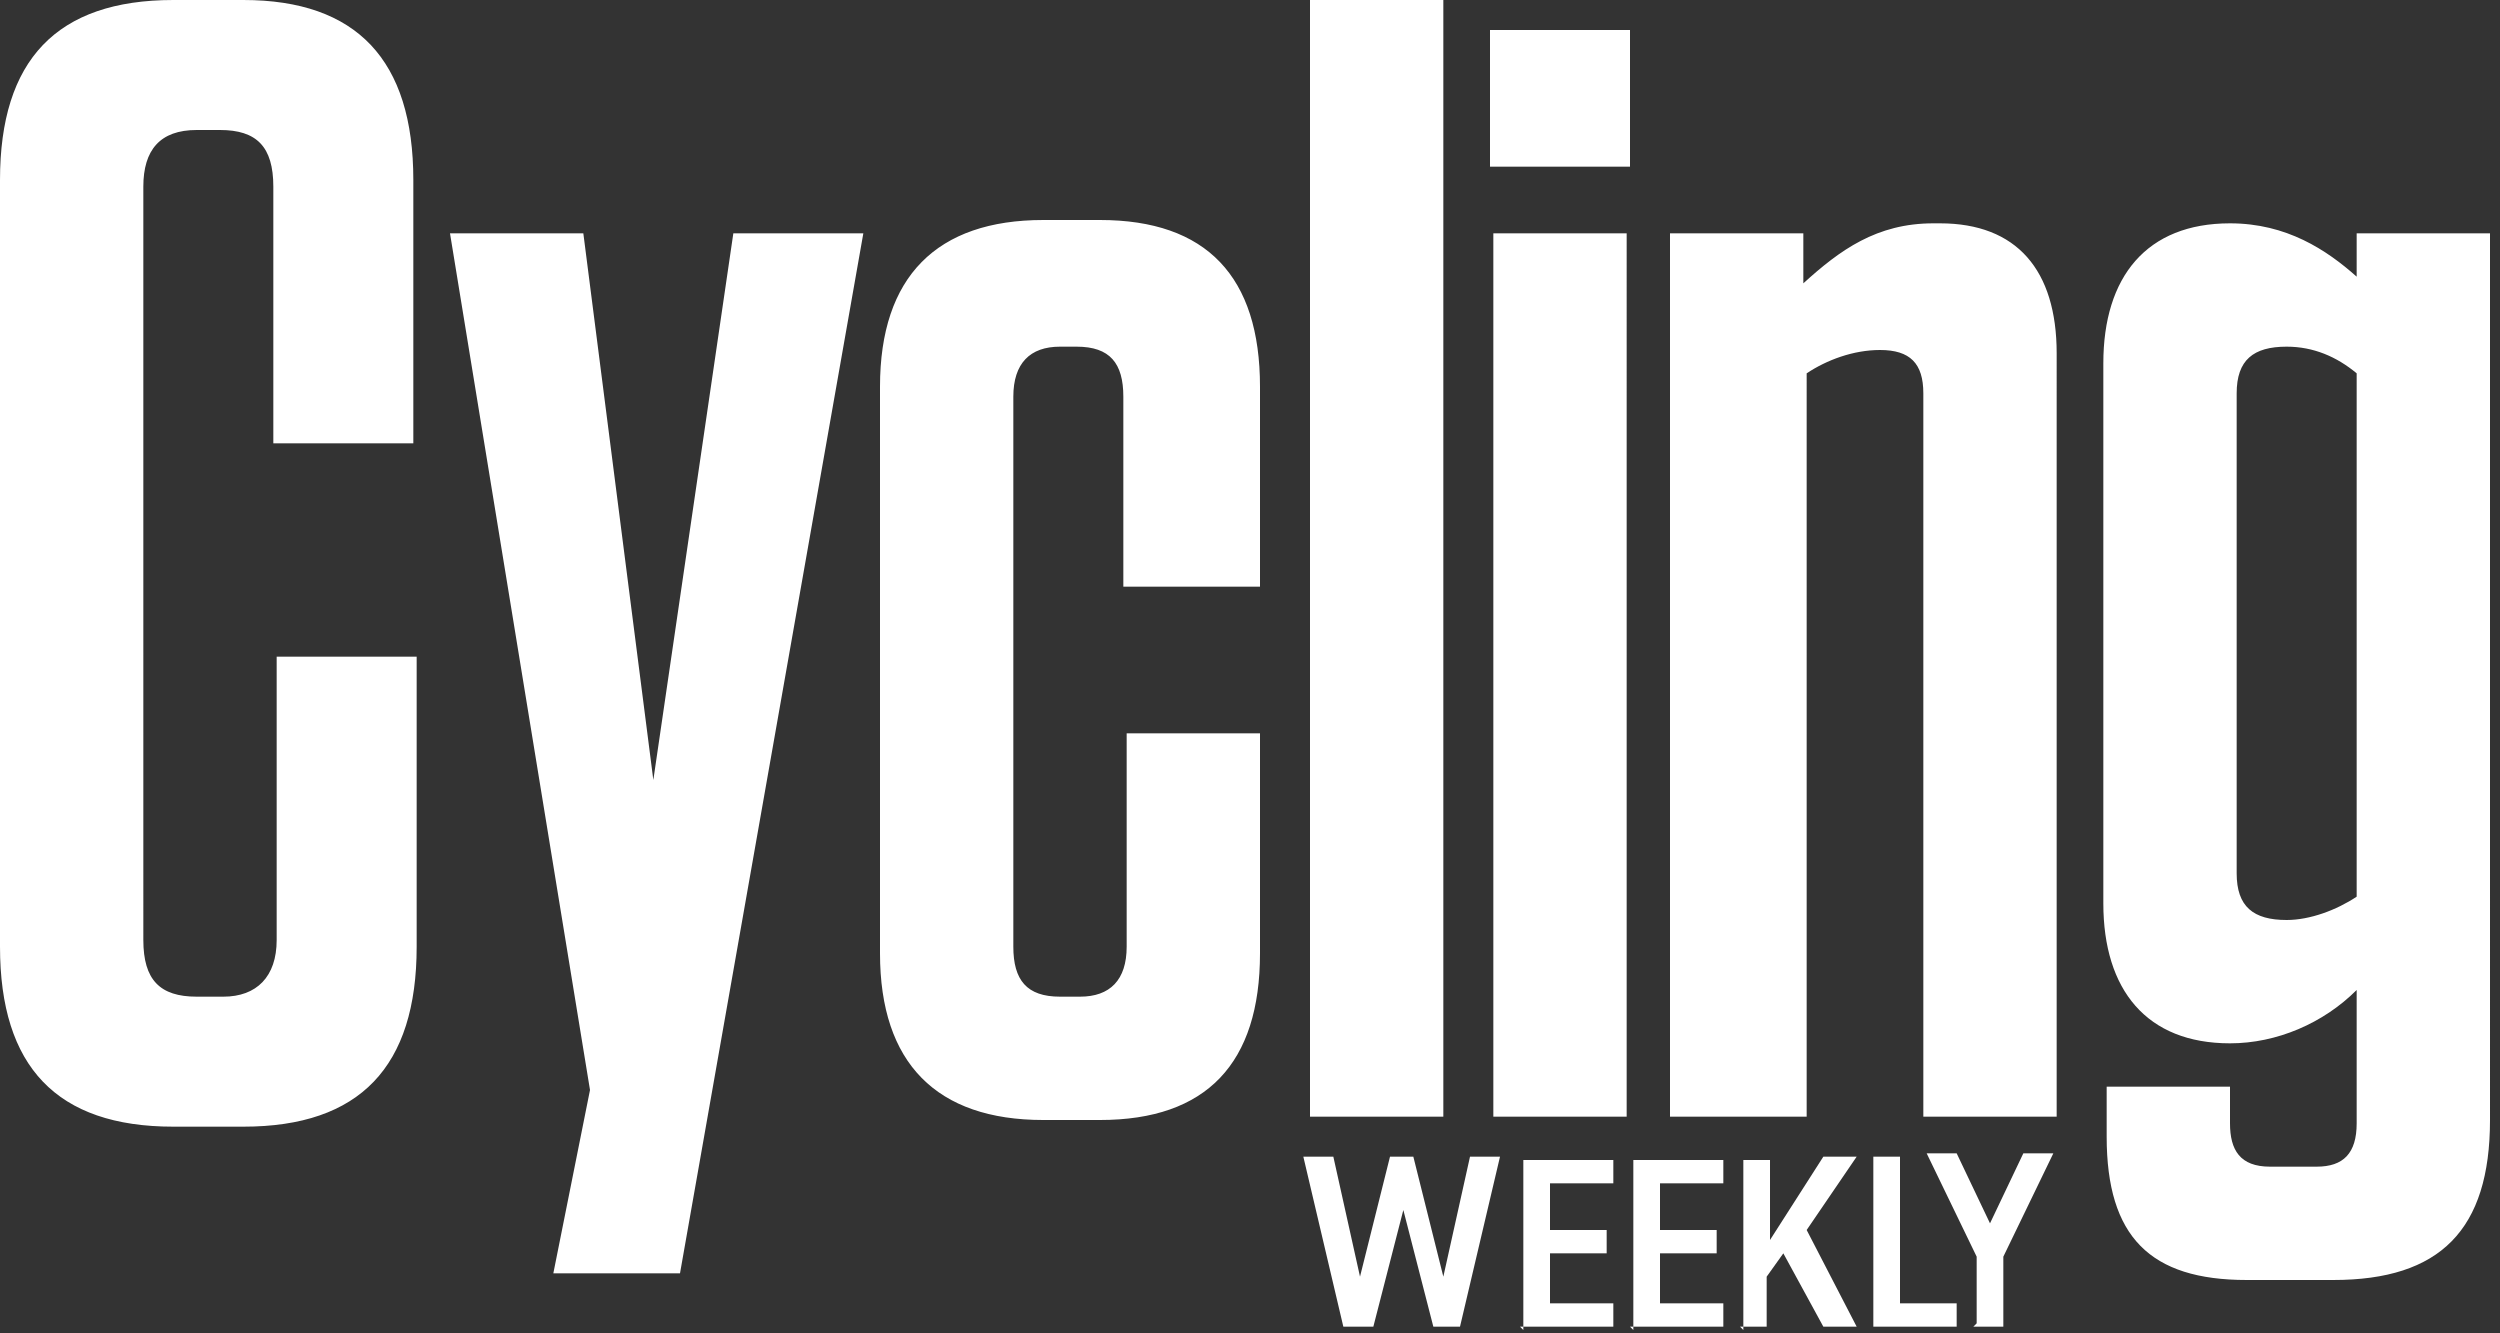
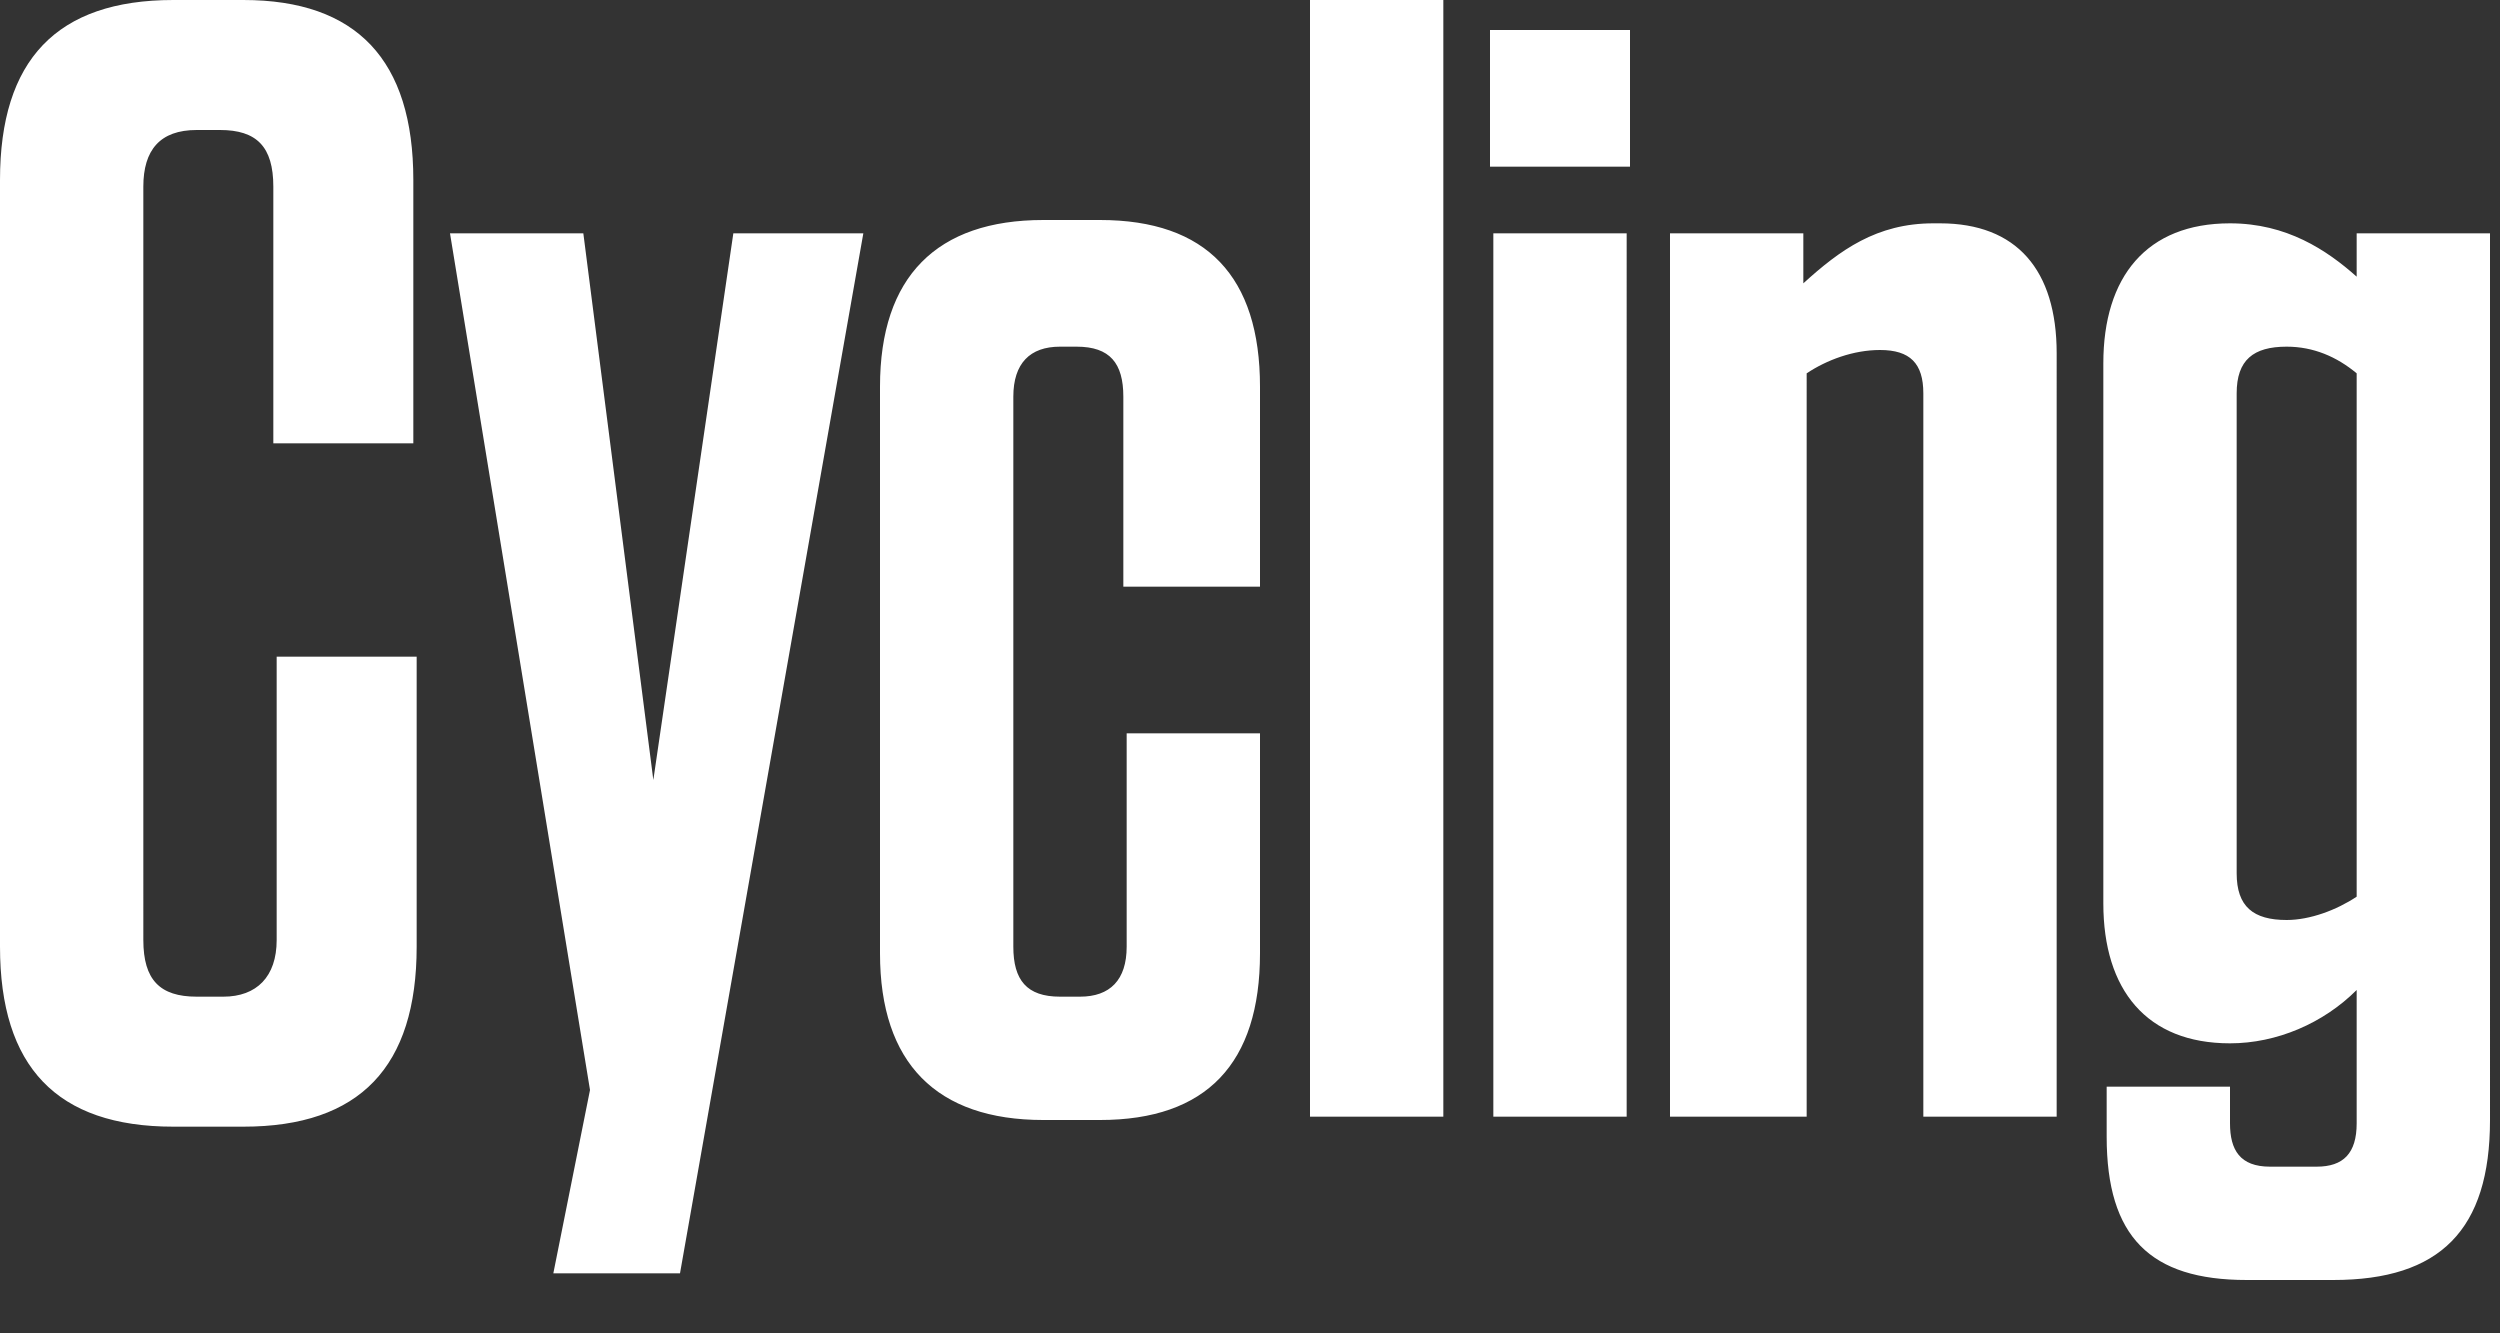
<svg xmlns="http://www.w3.org/2000/svg" version="1.1" viewBox="0 0 75 40">
  <rect x="0" y="0" width="75" height="40" fill="#333333" stroke="none" />
  <defs>
    <style> .cls-1 { fill: #fff; } </style>
  </defs>
  <g>
    <g id="Layer_1">
      <g id="Page-1">
        <g id="Artboard">
          <g id="logo-CW">
            <g id="cyclingweekly_logo">
              <path id="Shape" class="cls-1" d="M70.7,26.9c-.6.4-1.4.7-2.1.7-1,0-1.5-.4-1.5-1.4v-14.4c0-1,.5-1.4,1.5-1.4.8,0,1.5.3,2.1.8v15.7ZM74.7,7h-4v1.3c-.9-.8-2.1-1.6-3.8-1.6h0c-2.5,0-3.8,1.6-3.8,4.2v16.2c0,2.6,1.3,4.2,3.8,4.2h0c1.4,0,2.8-.6,3.8-1.6v4c0,.9-.4,1.3-1.2,1.3h-1.4c-.9,0-1.2-.5-1.2-1.3v-1.1h-3.7v1.5c0,3,1.3,4.3,4.2,4.3h2.6c3.2,0,4.7-1.5,4.7-4.8V7ZM50.2,33.5h4V11.2c.6-.4,1.4-.7,2.2-.7.9,0,1.3.4,1.3,1.3v21.7h4V10.6c0-2.5-1.2-3.9-3.5-3.9h-.2c-1.7,0-2.8.8-3.9,1.8v-1.5h-4v26.5ZM44.8,33.5h4V7h-4v26.5ZM44.7,5h4.2V.9h-4.2v4ZM39.3,33.5h4V0h-4v33.5ZM33.8,17.6h4v-6c0-3.3-1.6-5-4.8-5h-1.7c-3.2,0-4.9,1.7-4.9,5v17c0,3.3,1.7,5,4.9,5h1.7c3.2,0,4.8-1.7,4.8-5v-6.6h-4v6.4c0,1-.5,1.5-1.4,1.5h-.6c-1,0-1.4-.5-1.4-1.5V11.9c0-1,.5-1.5,1.4-1.5h.5c1,0,1.4.5,1.4,1.5v5.7ZM20.4,38.2l5.5-31.2h-3.9l-2.4,16.4-2.1-16.4h-4l4.2,25.7-1.1,5.5h3.9ZM8.3,19.6v8.6c0,1.1-.6,1.7-1.6,1.7h-.8c-1.1,0-1.6-.5-1.6-1.7V5.6c0-1.1.5-1.7,1.6-1.7h.7c1.1,0,1.6.5,1.6,1.7v7.7h4.2v-7.9C12.4,1.8,10.7,0,7.3,0h-2.1C1.7,0,0,1.8,0,5.4v23c0,3.6,1.7,5.4,5.2,5.4h2.1c3.5,0,5.2-1.8,5.2-5.4v-8.7h-4.2Z" />
-               <path id="Shape-2" data-name="Shape" class="cls-1" d="M59.2,39.8h.9v-2.1l1.5-3.1h-.9l-1,2.1-1-2.1h-.9l1.5,3.1v2ZM56.1,39.8h2.6v-.7h-1.7v-4.4h-.8v5.1ZM52.2,39.8h.8v-1.5l.5-.7,1.2,2.2h1l-1.5-2.9,1.5-2.2h-1l-1.6,2.5v-2.4h-.8v5.1ZM48.9,39.8h2.8v-.7h-1.9v-1.5h1.7v-.7h-1.7v-1.4h1.9v-.7h-2.7v5.1ZM45.6,39.8h2.8v-.7h-1.9v-1.5h1.7v-.7h-1.7v-1.4h1.9v-.7h-2.7v5.1ZM40.4,39.8h.8l.9-3.5.9,3.5h.8l1.2-5.1h-.9l-.8,3.6-.9-3.6h-.7l-.9,3.6-.8-3.6h-.9l1.2,5.1Z" />
            </g>
          </g>
        </g>
      </g>
    </g>
  </g>
</svg>